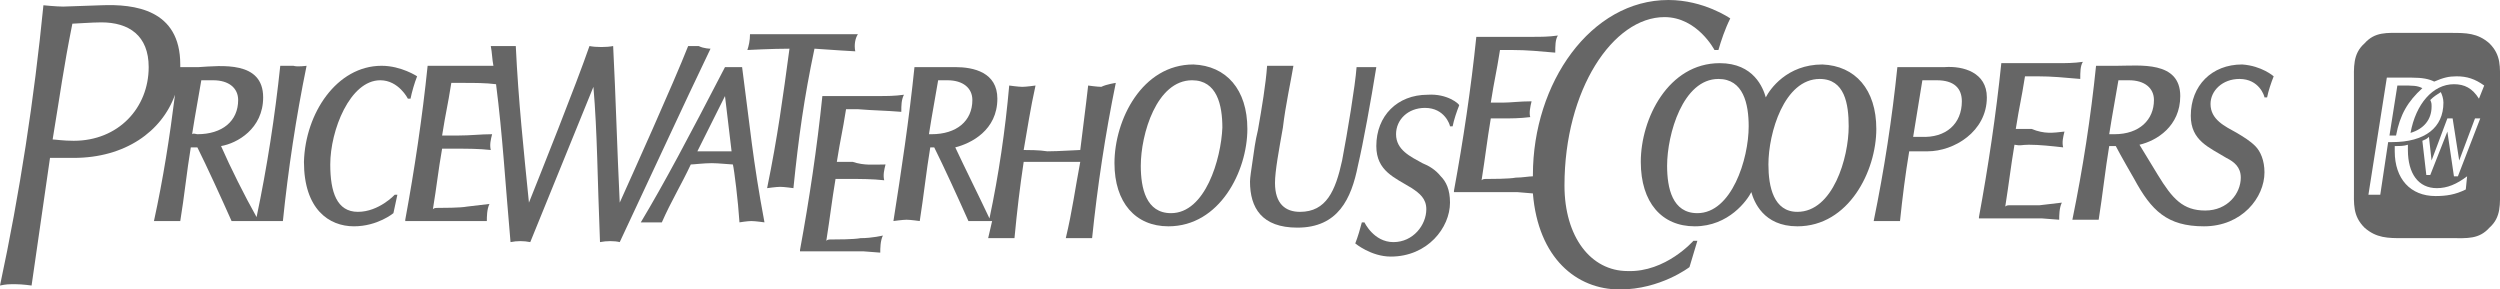
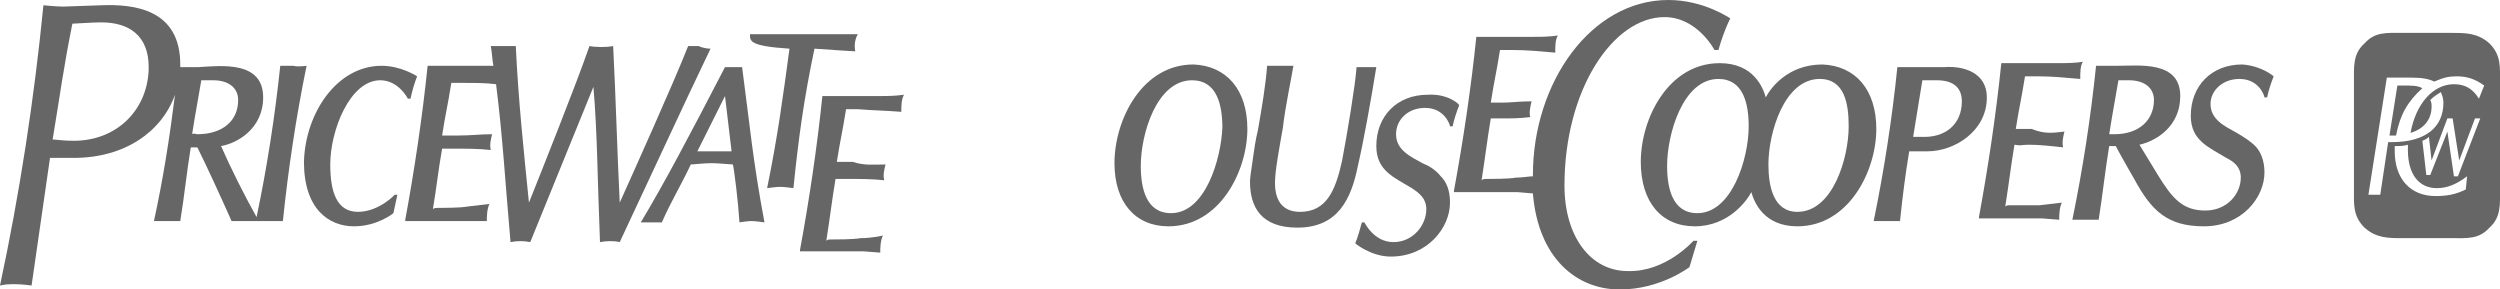
<svg xmlns="http://www.w3.org/2000/svg" version="1.1" id="Layer_1" x="0px" y="0px" viewBox="0 0 190 22" style="enable-background:new 0 0 190 22;" xml:space="preserve">
  <style type="text/css">
	.st0{fill:#666666;}
</style>
  <path id="path2487" class="st0" d="M23.3,5c-0.8,3.9-1.4,7.9-1.8,11.8c0,0-0.7,0-1,0c-0.2,0-0.6,0-0.8,0c0,0,0,0,0,0c0,0,0,0-0.1,0  c-0.1,0-0.1,0-0.1,0c0,0,0,0,0,0c-0.3,0-0.7,0-0.9,0c-0.3,0-1,0-1,0c-0.8-1.8-1.9-4.2-2.6-5.6c-0.2,0-0.4,0-0.5,0  c-0.3,1.8-0.5,3.8-0.8,5.6c0,0-0.7,0-1,0c-0.3,0-1,0-1,0c0.7-3.2,1.2-6.4,1.6-9.6C12.3,10,9.5,12,5.6,12C4.7,12,4,12,3.8,12  c-0.5,3.4-0.9,6.3-1.4,9.7c0,0-0.7-0.1-1.2-0.1c-0.6,0-0.7,0-1.2,0.1c1.5-7,2.6-14.2,3.3-21.3c0,0,1,0.1,1.5,0.1l2.9-0.1  c2.5-0.1,6,0.3,6,4.5c0,0.1,0,0.1,0,0.2c0.3,0,1.1,0,1.4,0C16.8,5,20,4.6,20,7.4c0,2.4-2,3.5-3.2,3.7c0.7,1.6,1.8,3.8,2.7,5.4  c0.8-3.8,1.4-7.7,1.8-11.5c0,0,0.7,0,1,0C22.6,5.1,23.3,5,23.3,5L23.3,5z M11.3,5.1c0-2.4-1.5-3.4-3.6-3.4c-0.7,0-2,0.1-2.2,0.1  C4.8,5.3,4.6,7,4,10.6c0.2,0,0.8,0.1,1.6,0.1C9,10.7,11.3,8.2,11.3,5.1L11.3,5.1z M15,10.2c1.9,0,3.1-1,3.1-2.6  c0-0.9-0.7-1.5-1.9-1.5c-0.4,0-0.8,0-0.9,0c-0.3,1.8-0.4,2.2-0.7,4.1C14.7,10.1,14.9,10.2,15,10.2L15,10.2z" />
  <path id="path2489" class="st0" d="M25.1,12.5c0,2.1,0.5,3.6,2.1,3.6c1.6,0,2.8-1.3,2.8-1.3h0.2l-0.3,1.4c0,0-1.2,1-3,1  c-1.9,0-3.8-1.3-3.8-4.9C23.2,8.6,25.6,5,29,5c1.5,0,2.7,0.8,2.7,0.8c-0.2,0.5-0.4,1.2-0.5,1.7H31c0,0-0.7-1.4-2.1-1.4  C26.6,6.1,25.1,9.9,25.1,12.5L25.1,12.5z" />
  <path id="path2491" class="st0" d="M54,3.7c-2.3,4.8-3.8,8.1-6.9,14.7c-0.4-0.1-1-0.1-1.5,0c-0.2-4.9-0.2-8.3-0.5-11.8l-4.8,11.8  c-0.5-0.1-1-0.1-1.5,0c-0.4-4.5-0.6-8.1-1.1-12c-0.8-0.1-1.6-0.1-2.5-0.1c-0.3,0-0.7,0-0.9,0c-0.3,1.9-0.4,2.1-0.7,4  c0.2,0,0.8,0,1.2,0c1,0,1.7-0.1,2.6-0.1c-0.1,0.4-0.2,0.8-0.1,1.2c-0.9-0.1-1.8-0.1-2.6-0.1c-0.6,0-0.6,0-1.1,0  c-0.3,1.7-0.4,2.8-0.7,4.6c0.1-0.1,0.2-0.1,0.4-0.1c0.3,0,1.7,0,2.2-0.1c0.9-0.1,1.7-0.2,1.7-0.2c-0.2,0.4-0.2,1-0.2,1.3l-1.3,0  c-0.7,0-1.7,0-2.4,0c-0.6,0-1.2,0-1.7,0H31c-0.1,0-0.1,0-0.2,0v-0.1c0.7-3.8,1.3-7.8,1.7-11.7c0,0,1.2,0,1.6,0l2.7,0  c0.2,0,0.5,0,0.7,0c-0.1-0.5-0.1-1-0.2-1.5c0,0,0.7,0,1,0c0.3,0,0.9,0,0.9,0c0.2,4.2,0.6,7.9,1,11.9c0.8-2,3.6-9,4.6-11.9  c0.5,0.1,1.3,0.1,1.8,0c0.2,3.9,0.3,7.8,0.5,11.9c0.9-2,4.1-9.1,5.2-11.9c0,0,0.5,0,0.8,0C53.5,3.7,54,3.7,54,3.7L54,3.7z" />
  <path id="path2493" class="st0" d="M56.4,5.1c0.6,4.5,0.8,7,1.7,11.8c0,0-0.7-0.1-1-0.1c-0.3,0-0.9,0.1-0.9,0.1  c-0.1-1.6-0.4-4-0.5-4.4c-0.2,0-1.1-0.1-1.6-0.1c-0.6,0-1.4,0.1-1.6,0.1c-0.7,1.5-1.5,2.8-2.2,4.4c0,0-0.5,0-0.8,0  c-0.3,0-0.8,0-0.8,0c1.8-3,3.6-6.4,6.4-11.8H56.4L56.4,5.1z M55.6,11.5l-0.5-4.2L53,11.5c0.2,0,0.9,0,1.3,0  C54.7,11.5,55.4,11.5,55.6,11.5L55.6,11.5z" />
-   <path id="path2495" class="st0" d="M61.9,3.7c-0.8,3.8-1.2,6.7-1.6,10.6c0,0-0.7-0.1-1-0.1c-0.3,0-1,0.1-1,0.1  c0.8-3.9,1.2-6.9,1.7-10.6c-1.3,0-3.2,0.1-3.2,0.1C56.9,3.5,57,3.1,57,2.6c0,0,2.5,0,4.1,0c1.5,0,4.1,0,4.1,0  c-0.2,0.3-0.3,0.8-0.2,1.3C65,3.9,63.2,3.8,61.9,3.7L61.9,3.7z" />
+   <path id="path2495" class="st0" d="M61.9,3.7c-0.8,3.8-1.2,6.7-1.6,10.6c0,0-0.7-0.1-1-0.1c-0.3,0-1,0.1-1,0.1  c0.8-3.9,1.2-6.9,1.7-10.6C56.9,3.5,57,3.1,57,2.6c0,0,2.5,0,4.1,0c1.5,0,4.1,0,4.1,0  c-0.2,0.3-0.3,0.8-0.2,1.3C65,3.9,63.2,3.8,61.9,3.7L61.9,3.7z" />
  <path id="path2497" class="st0" d="M67.3,12.5c-0.1,0.4-0.2,0.8-0.1,1.2c-0.9-0.1-1.8-0.1-2.6-0.1c-0.6,0-0.6,0-1.1,0  c-0.3,1.8-0.4,2.8-0.7,4.7c0.1-0.1,0.2-0.1,0.4-0.1c0.3,0,1.7,0,2.2-0.1c0.9,0,1.7-0.2,1.7-0.2c-0.2,0.4-0.2,1-0.2,1.3l-1.3-0.1  c-0.7,0-1.7,0-2.4,0c-0.6,0-1.2,0-1.7,0h-0.5c-0.1,0-0.1,0-0.2,0v-0.1c0.7-3.8,1.3-7.8,1.7-11.7c0,0,1.2,0,1.6,0l2.7,0  c0.6,0,1.2,0,1.9-0.1c-0.2,0.4-0.2,0.8-0.2,1.3c-1.2-0.1-2.1-0.1-3.3-0.2c-0.3,0-0.7,0-0.9,0c-0.3,1.9-0.4,2.1-0.7,4  c0.2,0,0.8,0,1.2,0C65.7,12.6,66.4,12.5,67.3,12.5L67.3,12.5z" />
-   <path id="path2499" class="st0" d="M84.8,6.3c-0.8,3.9-1.4,7.9-1.8,11.8c0,0-0.7,0-1,0c-0.3,0-1,0-1,0c0.5-2.1,0.7-3.7,1.1-5.8  c-0.3,0-1.5,0-2.3,0c-0.7,0-1.7,0-2,0c-0.3,2-0.5,3.7-0.7,5.8c0,0-0.7,0-1,0c-0.3,0-1,0-1,0c0.1-0.4,0.2-0.9,0.3-1.3  c-0.3,0-0.7,0-0.8,0c-0.3,0-1,0-1,0c-0.8-1.8-1.9-4.2-2.6-5.6c-0.1,0-0.2,0-0.3,0c-0.3,1.8-0.5,3.7-0.8,5.6c0,0-0.7-0.1-1-0.1  c-0.3,0-1,0.1-1,0.1C68.5,13,69.1,9,69.5,5.1c0,0,1.2,0,1.6,0l1.5,0c1.4,0,3.2,0.4,3.2,2.4c0,2.4-2,3.4-3.2,3.7  c0.7,1.5,1.8,3.7,2.6,5.4c0.7-3.3,1.2-6.7,1.5-10.1c0,0,0.7,0.1,1,0.1c0.3,0,1-0.1,1-0.1c-0.4,1.8-0.6,3.2-0.9,4.9  c0.3,0,1.2,0,1.8,0.1c0.9,0,2.2-0.1,2.5-0.1c0.2-1.7,0.4-3.1,0.6-4.9c0,0,0.7,0.1,1,0.1C84.1,6.4,84.8,6.3,84.8,6.3L84.8,6.3z   M70.8,10.2c1.9,0,3.1-1,3.1-2.6c0-0.9-0.7-1.5-1.9-1.5c-0.3,0-0.6,0-0.7,0c-0.3,1.8-0.4,2.2-0.7,4.1C70.7,10.2,70.8,10.2,70.8,10.2  L70.8,10.2z" />
  <path id="path2501" class="st0" d="M94.8,9.8c0,3.2-2.1,7.4-6,7.4c-2.5,0-4.1-1.8-4.1-4.8c0-3.3,2.1-7.5,6-7.5  C93.2,5,94.8,6.8,94.8,9.8L94.8,9.8z M92.9,9.7c0-1.7-0.4-3.6-2.3-3.6c-2.7,0-3.9,4.1-3.9,6.5c0,1.7,0.4,3.6,2.3,3.6  C91.6,16.2,92.8,12.1,92.9,9.7L92.9,9.7z" />
  <path id="path2503" class="st0" d="M110.9,8c-0.2,0.5-0.4,1.1-0.5,1.6h-0.2c0-0.1-0.4-1.4-1.9-1.4c-1.3,0-2.2,0.9-2.2,2  c0,1.2,1.1,1.7,2,2.2c0.5,0.2,1,0.5,1.4,1c0.4,0.4,0.7,1,0.7,2c0,1.9-1.7,4.1-4.5,4.1c-1.5,0-2.7-1-2.7-1c0.2-0.5,0.4-1.2,0.5-1.6  h0.2c0,0,0.7,1.5,2.2,1.5c1.5,0,2.5-1.3,2.5-2.5c0-0.8-0.5-1.2-1.1-1.6c-1.3-0.8-2.7-1.3-2.7-3.2c0-2.3,1.6-3.9,3.9-3.9  C110,7.1,110.9,7.9,110.9,8L110.9,8z" />
  <path id="path2505" class="st0" d="M103.2,12.6c-0.5,2.5-1.5,4.7-4.6,4.7c-2.7,0-3.6-1.5-3.6-3.5c0-0.3,0.1-0.9,0.2-1.6  c0.1-0.7,0.2-1.5,0.4-2.3c0.3-1.7,0.6-3.5,0.7-4.9c0,0,0.7,0,1,0c0.3,0,1,0,1,0c-0.2,1.2-0.6,3-0.8,4.7c-0.3,1.7-0.6,3.3-0.6,4.2  c0,1.6,0.8,2.2,1.9,2.2c2,0,2.7-1.6,3.2-3.9c0.4-2.1,1-5.7,1.1-7.1c0,0,0.5,0,0.8,0c0.3,0,0.7,0,0.7,0  C104.2,7.6,103.6,10.9,103.2,12.6L103.2,12.6z" />
  <path id="path2507" class="st0" d="M128.7,18.3h0.3l-0.6,2c0,0-2.2,1.7-5.3,1.7c-3.3,0-6.2-2.4-6.6-7.3l-1.2-0.1c-0.7,0-1.7,0-2.4,0  c-0.6,0-1.2,0-1.7,0h-0.5c-0.1,0-0.1,0-0.2,0v-0.1c0.7-3.8,1.3-7.8,1.7-11.7c0,0,1.2,0,1.6,0l2.7,0c0.6,0,1.2,0,1.9-0.1  c-0.2,0.3-0.2,0.8-0.2,1.3c-1.2-0.1-2.1-0.2-3.3-0.2c-0.3,0-0.7,0-0.9,0c-0.3,1.9-0.4,2.1-0.7,4c0.2,0,0.5,0,0.9,0  c0.6,0,1.3-0.1,2.2-0.1c-0.1,0.4-0.2,0.9-0.1,1.2C115.5,9,114.8,9,114.2,9c-0.3,0-0.4,0-0.5,0c-0.1,0-0.1,0-0.4,0  c-0.3,1.8-0.4,2.8-0.7,4.7c0.1-0.1,0.2-0.1,0.4-0.1c0.3,0,1.7,0,2.2-0.1c0.5,0,1-0.1,1.3-0.1c0,0,0-0.1,0-0.1  c0-7,4.4-13.3,10.3-13.3c2.7,0,4.7,1.4,4.7,1.4c-0.4,0.8-0.7,1.7-0.9,2.4h-0.3c0,0-1.3-2.5-3.8-2.5c-3.9,0-7.6,5.5-7.6,12.8  c0,3.9,2,6.5,4.8,6.5C126.6,20.7,128.7,18.3,128.7,18.3L128.7,18.3z" />
  <path id="path2509" class="st0" d="M142.6,9.8c0,3.2-2.1,7.4-6,7.4c-2.6,0-3.3-1.9-3.5-2.6c-0.3,0.6-1.7,2.6-4.3,2.6  c-2.5,0-4.1-1.8-4.1-4.9c0-3.3,2.1-7.5,6-7.5c2.6,0,3.3,1.9,3.5,2.6c0.3-0.6,1.6-2.5,4.3-2.5C141,5,142.6,6.8,142.6,9.8L142.6,9.8z   M132.9,9.6c0-1.7-0.4-3.6-2.3-3.6c-2.7,0-3.9,4.2-3.9,6.6c0,1.7,0.4,3.6,2.3,3.6C131.6,16.2,132.9,12.1,132.9,9.6L132.9,9.6z   M140.5,9.6c0-1.7-0.3-3.6-2.2-3.6c-2.7,0-3.9,4.1-3.9,6.5c0,1.7,0.4,3.6,2.2,3.6C139.3,16.1,140.5,12,140.5,9.6L140.5,9.6z" />
  <path id="path2511" class="st0" d="M156.9,10c-0.1,0.4-0.2,0.8-0.1,1.2c-0.9-0.1-1.8-0.2-2.6-0.2c-0.6,0-0.6,0.1-1.1,0  c-0.3,1.8-0.4,2.8-0.7,4.7c0.1-0.1,0.2-0.1,0.4-0.1c0.3,0,1.7,0,2.2,0c0.9-0.1,1.7-0.2,1.7-0.2c-0.2,0.4-0.2,1-0.2,1.3l-1.3-0.1  c-0.7,0-1.7,0-2.4,0c-0.6,0-1.2,0-1.7,0h-0.5c-0.1,0-0.1,0-0.2,0v-0.1c0.7-3.8,1.3-7.8,1.7-11.7c0,0,1.2,0,1.6,0l2.7,0  c0.6,0,1.2,0,1.9-0.1c-0.2,0.3-0.2,0.8-0.2,1.3c-1.2-0.1-2.1-0.2-3.3-0.2c-0.3,0-0.7,0-0.9,0c-0.3,1.9-0.4,2.1-0.7,4  c0.2,0,0.8,0,1.2,0C155.4,10.2,156,10.1,156.9,10L156.9,10z" />
  <path id="path2513" class="st0" d="M151,7.4c0,2.6-2.5,4.1-4.5,4.1c-0.8,0-1.2,0-1.4,0c-0.3,1.8-0.5,3.4-0.7,5.3c0,0-0.7,0-1,0  c-0.3,0-1,0-1,0c0.8-3.9,1.4-7.8,1.8-11.7c0,0,1.2,0,1.6,0l2,0C149.2,5,151,5.5,151,7.4L151,7.4z M149.1,7.7c0-1-0.6-1.6-1.9-1.6  c-0.4,0-0.9,0-1.1,0c-0.3,1.9-0.4,2.4-0.7,4.3c0.1,0,0.4,0,0.6,0C147.9,10.5,149.1,9.4,149.1,7.7L149.1,7.7z" />
  <path id="path2515" class="st0" d="M172.8,5.8c-0.2,0.5-0.4,1.1-0.5,1.6h-0.2c0-0.1-0.4-1.4-1.9-1.4c-1.3,0-2.2,0.9-2.2,1.9  c0,1.2,1.1,1.7,2,2.2c0.5,0.3,1,0.6,1.4,1c0.4,0.4,0.7,1.1,0.7,2c0,1.9-1.7,4.1-4.6,4.1c-2.8,0-4-1.2-5.3-3.6c0,0-1.1-1.9-1.4-2.5  c-0.2,0-0.4,0-0.5,0c-0.3,1.8-0.5,3.7-0.8,5.6c0,0-0.7,0-1,0c-0.3,0-1,0-1,0c0.8-3.9,1.4-7.8,1.8-11.7c0,0,1.2,0,1.6,0  c1.7,0,4.8-0.4,4.8,2.3c0,2.3-1.8,3.4-3.1,3.7l1.4,2.3c1.1,1.8,1.9,2.7,3.6,2.7c1.7,0,2.7-1.3,2.7-2.5c0-0.8-0.5-1.2-1.1-1.5  c-1.3-0.8-2.7-1.3-2.7-3.2c0-2.3,1.6-3.9,3.9-3.9C171.9,5,172.8,5.8,172.8,5.8L172.8,5.8z M163.7,7.6c0-0.9-0.7-1.5-1.9-1.5  c-0.3,0-0.7,0-0.8,0c-0.3,1.8-0.4,2.2-0.7,4.1c0.1,0,0.2,0,0.4,0C162.6,10.2,163.7,9.1,163.7,7.6L163.7,7.6z" />
  <path id="path2517" class="st0" d="M190,6.3c0-1.2,0.1-2.1-0.8-3c-0.9-0.8-1.8-0.8-2.9-0.8h-3.7c-1.2,0-2.1-0.1-2.9,0.8  c-0.9,0.8-0.8,1.8-0.8,3v8c0,1.2-0.1,2.1,0.8,3c0.9,0.8,1.8,0.8,2.9,0.8h3.7c1.2,0,2.1,0.1,2.9-0.8c0.9-0.8,0.8-1.8,0.8-3V6.3  L190,6.3z M187.4,14.4c-0.8,0.4-1.5,0.5-2.3,0.5c-1.9,0-3.1-1.3-3.1-3.4c0-0.2,0-0.2,0-0.4c0.4,0,0.7,0,1-0.1c0,0.2,0,0.3,0,0.4  c0,1.8,0.8,2.9,2.2,2.9c0.8,0,1.5-0.3,2.3-0.9L187.4,14.4L187.4,14.4z M186.8,13.4h-0.3L186,10l-1.3,3.3h-0.3l-0.3-2.6  c0.2-0.1,0.3-0.1,0.5-0.3l0.2,1.8l1.2-3.2h0.4l0.5,3.2l1.2-3.2h0.4L186.8,13.4L186.8,13.4z M188.4,7.5c-0.5-0.8-1.1-1.1-1.9-1.1  c-1.6,0-2.9,1.5-3.3,3.7c1-0.3,1.6-1,1.6-2c0-0.2,0-0.3-0.1-0.5c0.3-0.3,0.5-0.4,0.8-0.6c0.1,0.2,0.2,0.5,0.2,0.8c0,1.9-1.4,3-3.9,3  c-0.1,0-0.2,0-0.3,0l-0.6,4h-0.9l1.4-8.9h1.9c0.8,0,1.3,0.1,1.7,0.3c0.7-0.3,1.1-0.4,1.7-0.4c0.8,0,1.4,0.2,2.1,0.7L188.4,7.5  L188.4,7.5z" />
  <path id="path2519" class="st0" d="M182.2,6.5l-0.6,3.8h0.2c0.1,0,0.1,0,0.3,0c0.3-1.6,0.9-2.6,2-3.6c-0.4-0.2-0.7-0.2-1.6-0.2  H182.2L182.2,6.5z" />
</svg>